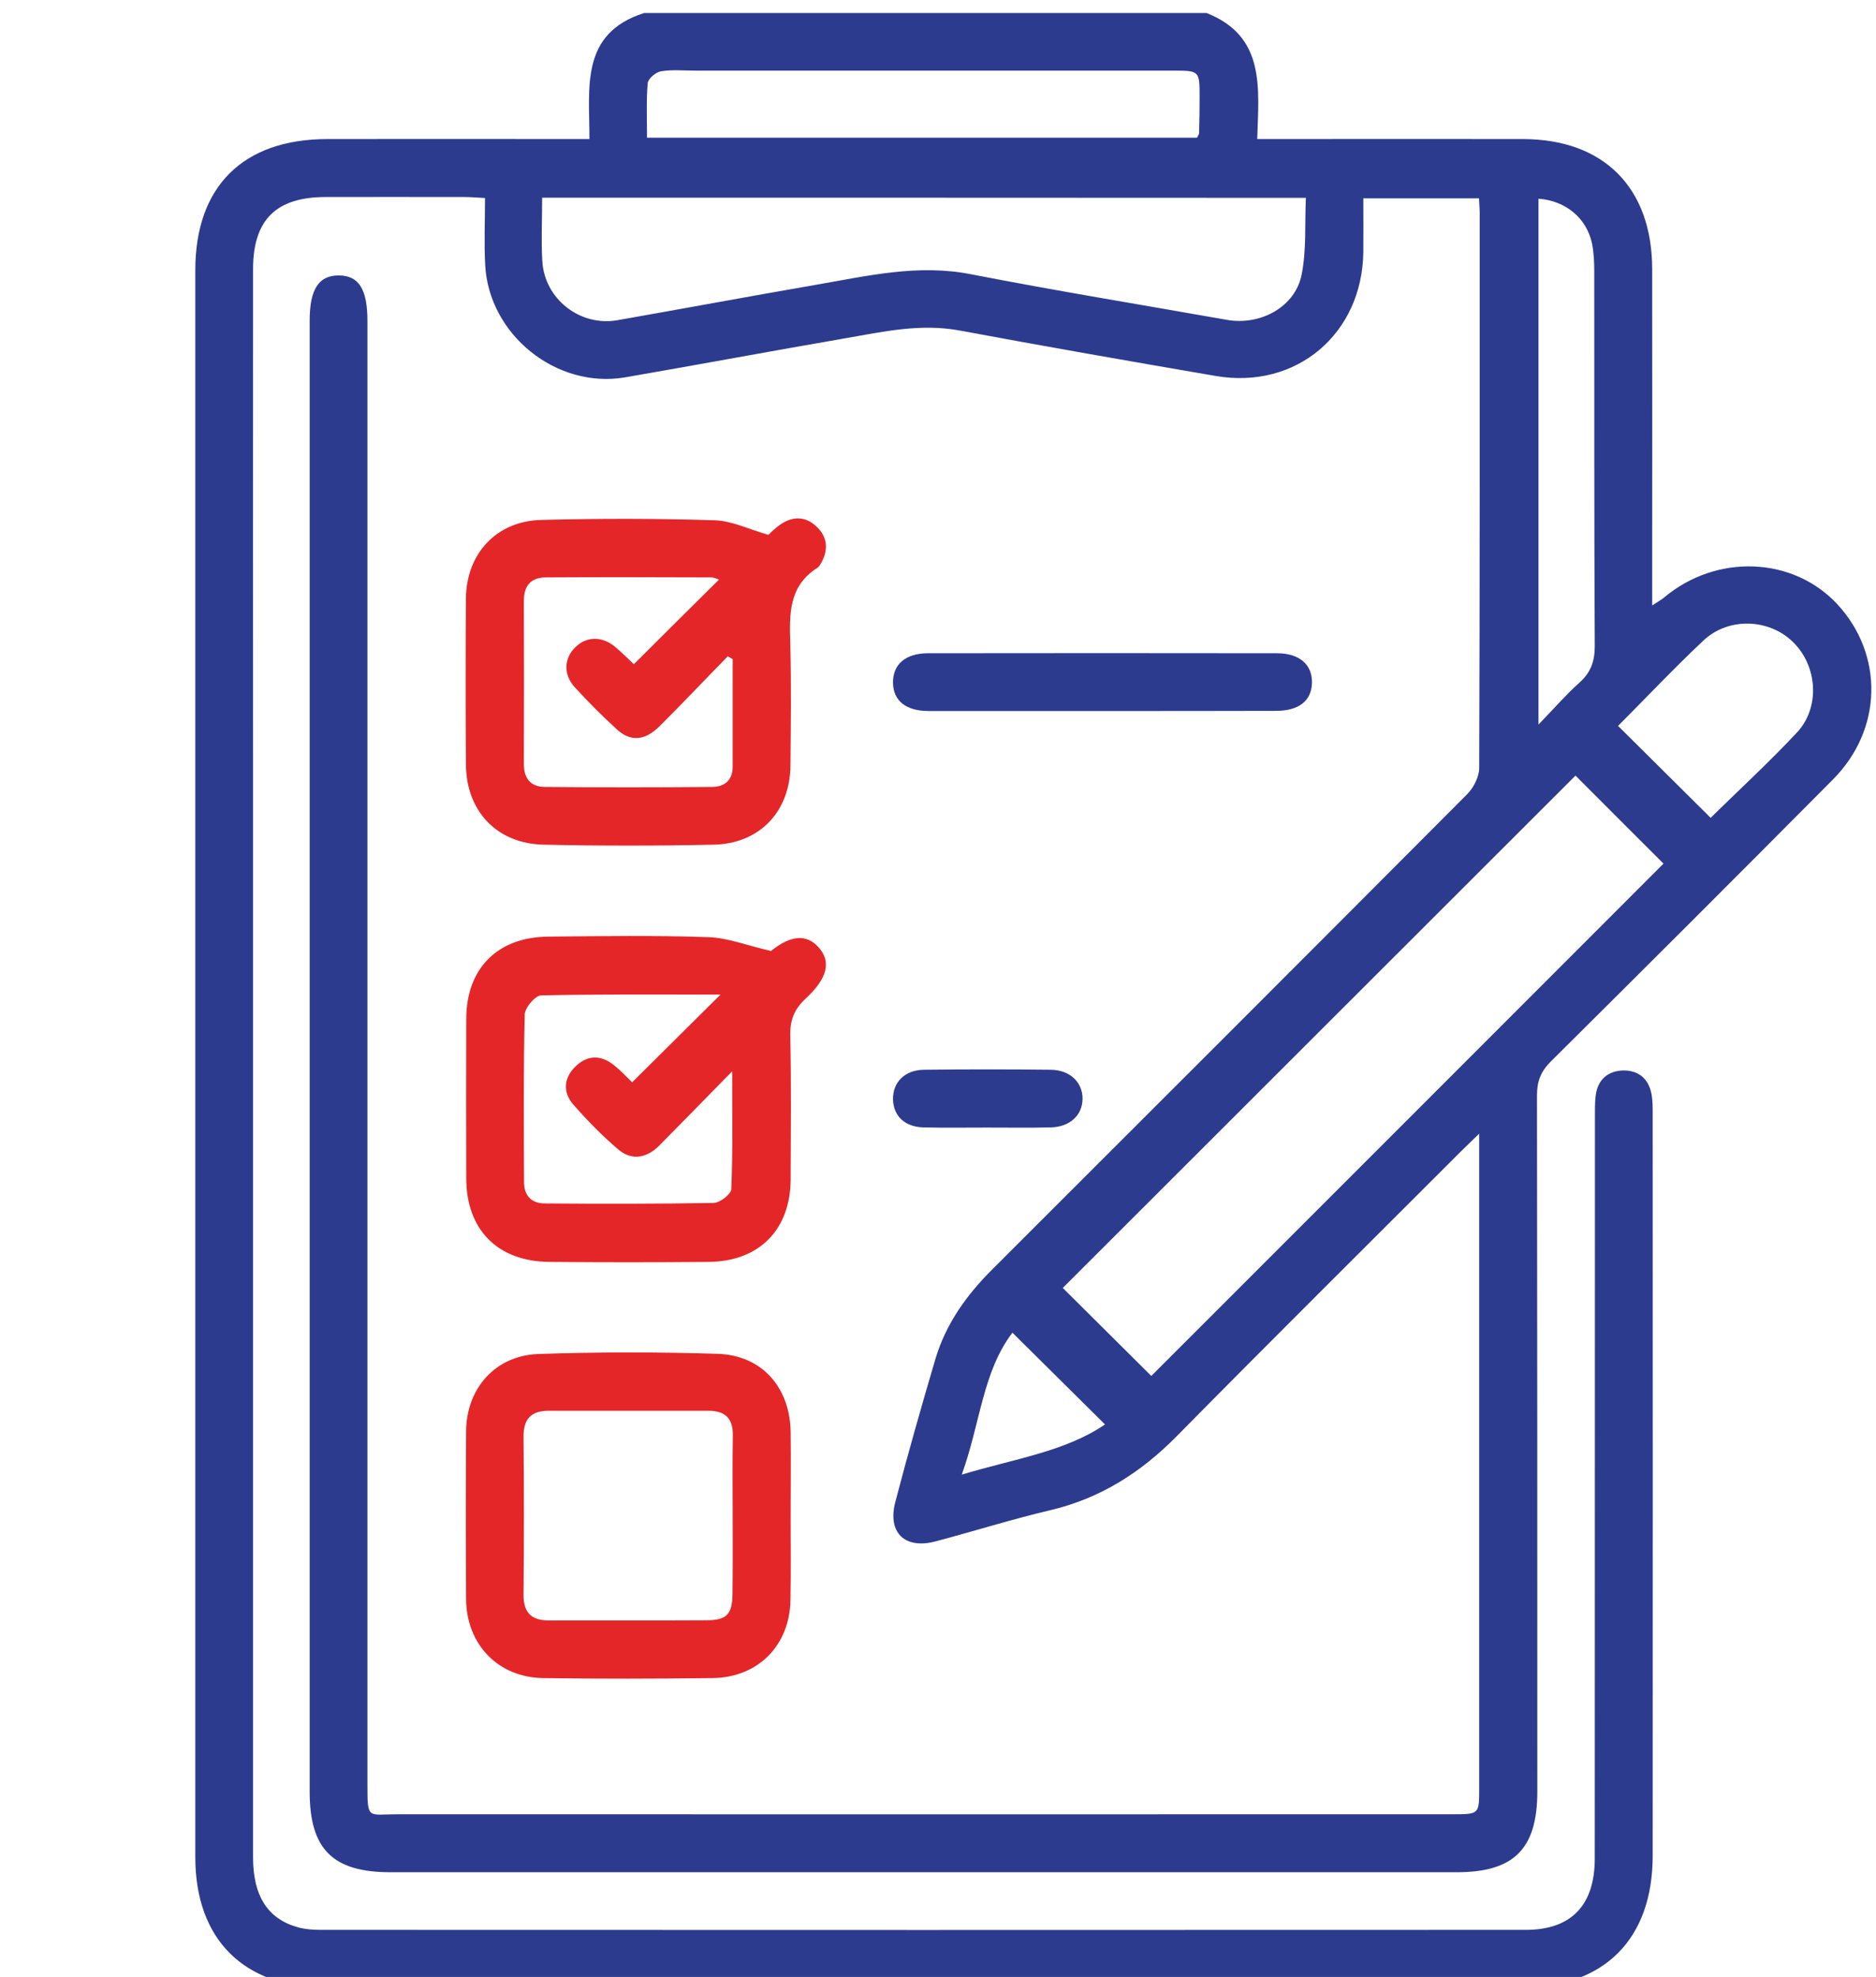
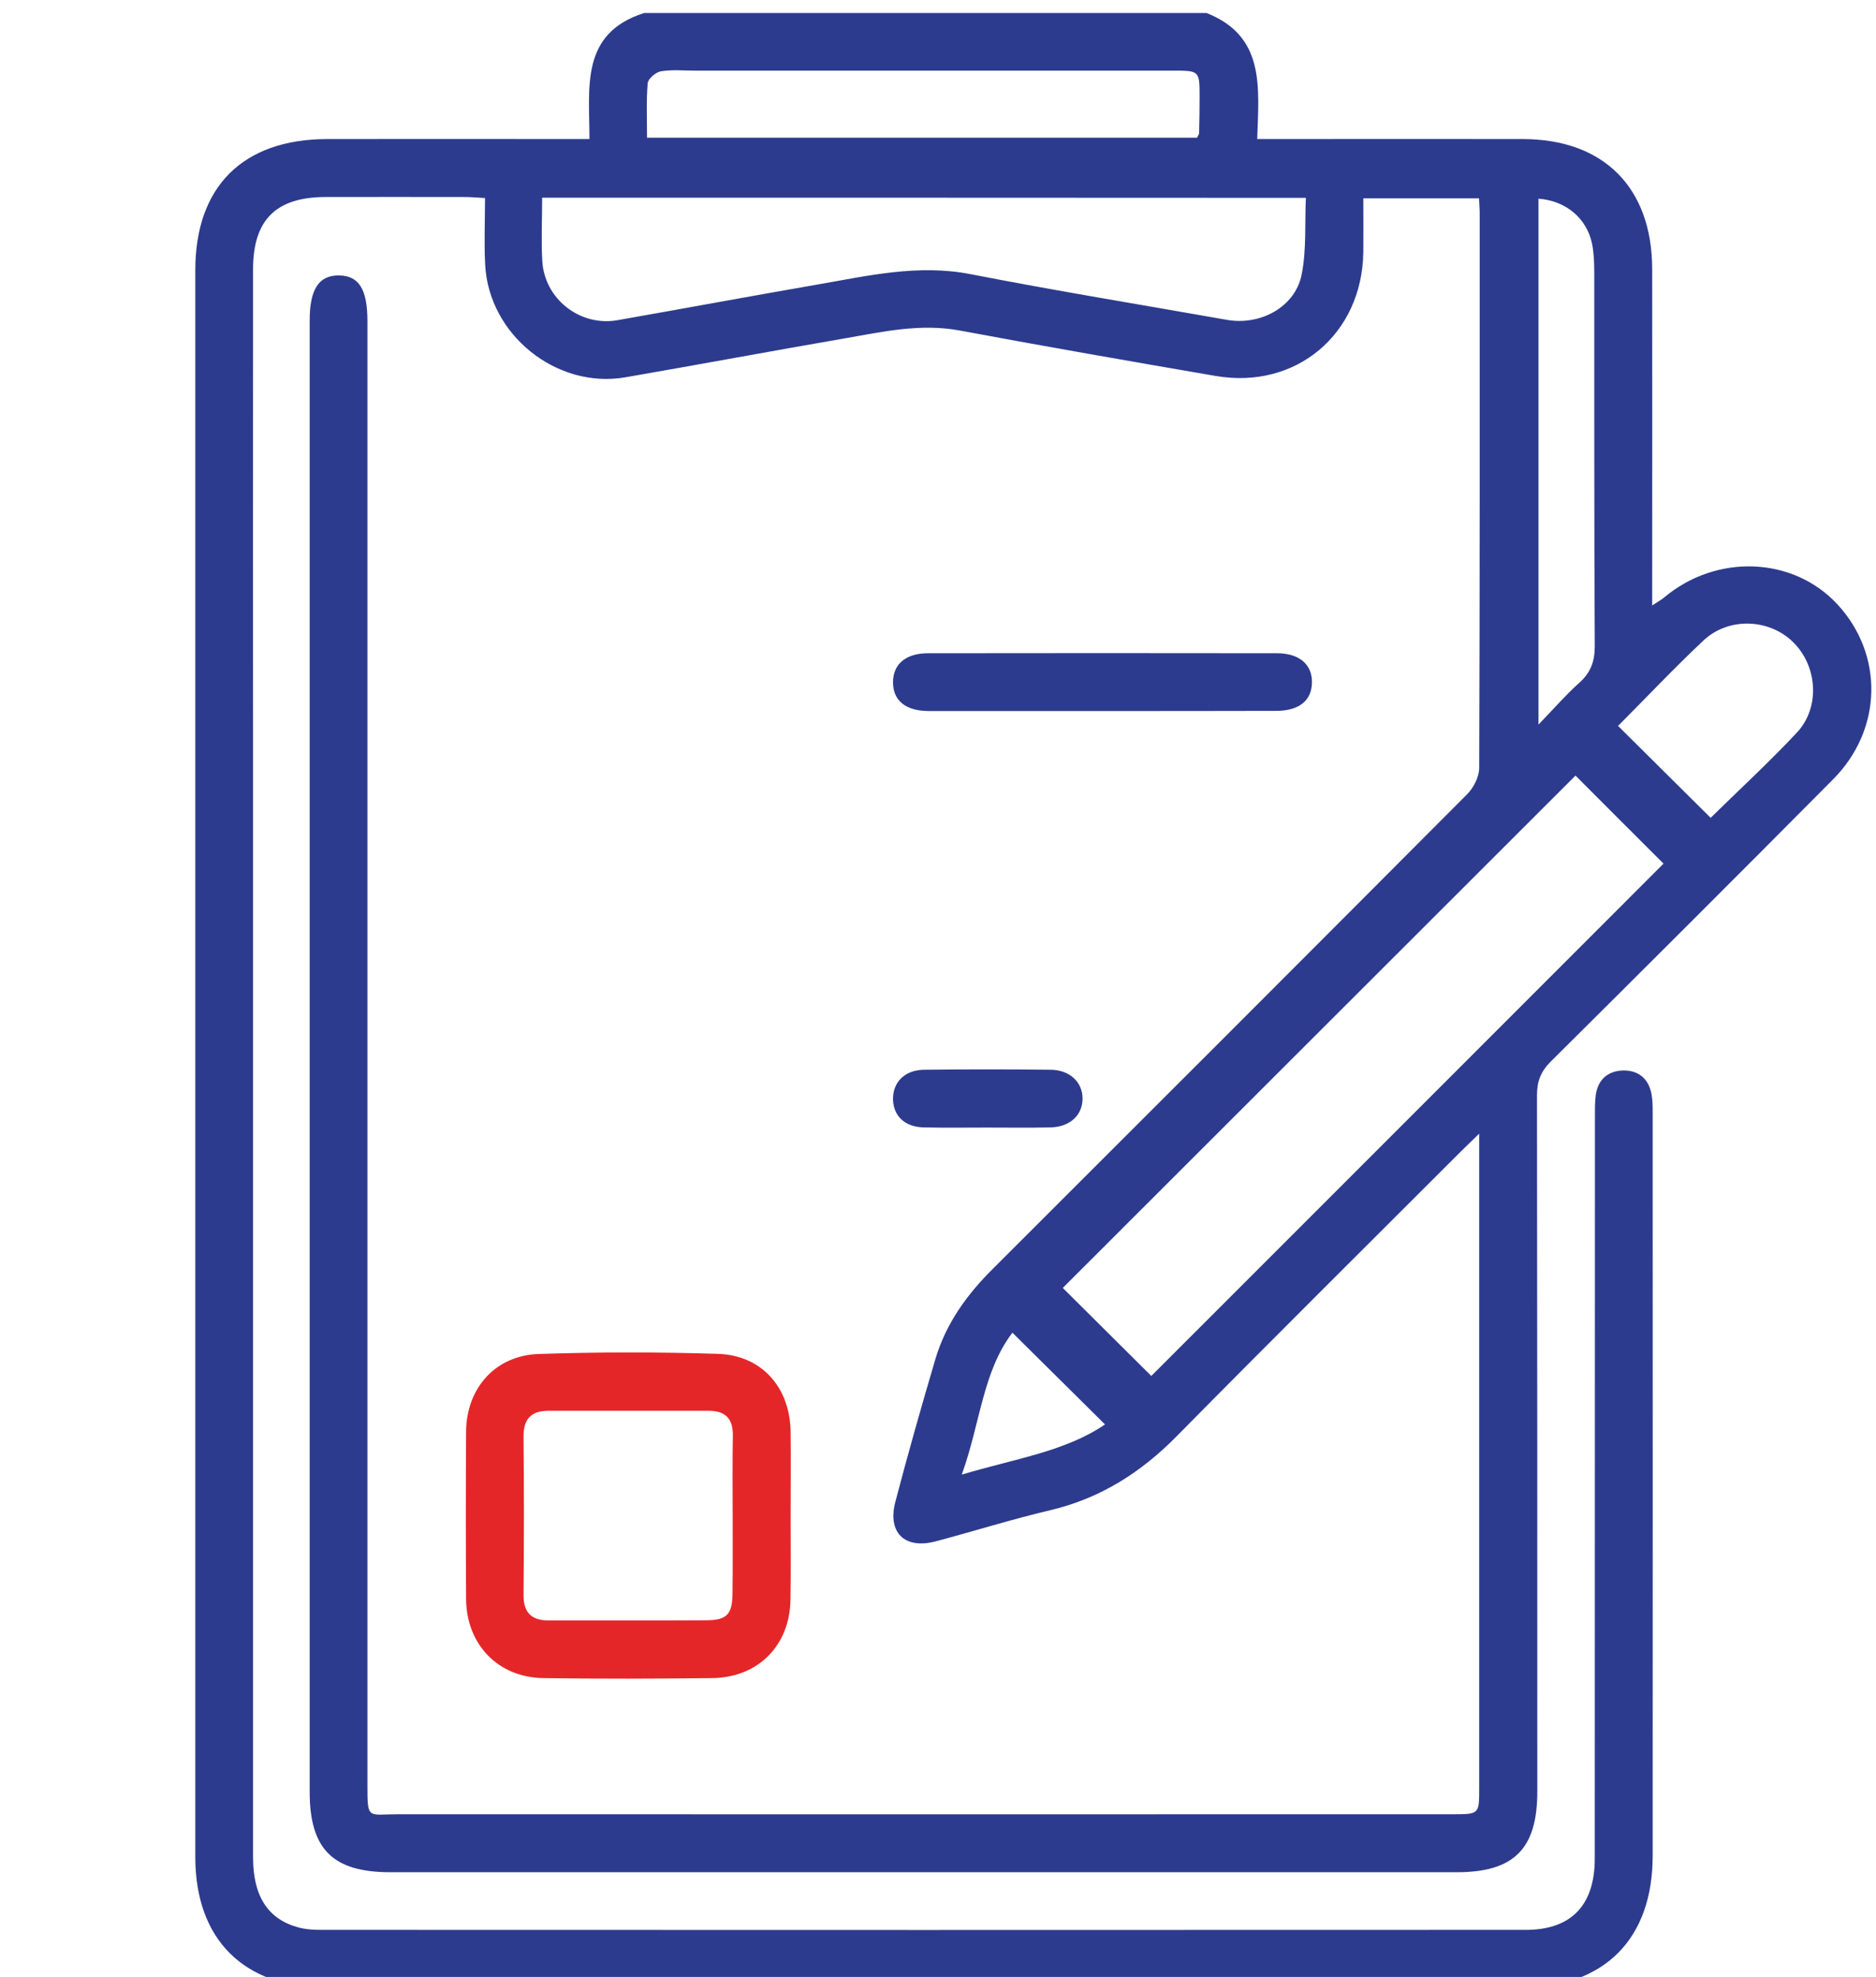
<svg xmlns="http://www.w3.org/2000/svg" width="56" height="59" viewBox="0 0 56 59" fill="none">
  <g clip-path="url(#clip0_784_9649)">
    <path d="M36.016 0.388C37.781 1.084 37.574 2.622 37.529 4.15C37.816 4.15 38.043 4.15 38.265 4.15C40.666 4.15 43.061 4.145 45.461 4.15C47.877 4.155 49.314 5.603 49.319 8.028C49.324 11.135 49.319 14.241 49.319 17.352C49.319 17.559 49.319 17.771 49.319 18.069C49.486 17.958 49.592 17.902 49.682 17.826C51.246 16.52 53.52 16.611 54.841 18.028C56.238 19.531 56.203 21.77 54.715 23.263C51.916 26.082 49.107 28.886 46.288 31.684C45.991 31.982 45.88 32.274 45.88 32.688C45.89 39.612 45.89 46.536 45.89 53.465C45.89 55.179 45.194 55.875 43.485 55.875C32.874 55.875 22.264 55.875 11.654 55.875C9.934 55.875 9.244 55.189 9.244 53.474C9.244 38.84 9.244 24.201 9.244 9.566C9.244 8.633 9.516 8.215 10.116 8.22C10.711 8.225 10.968 8.628 10.968 9.581C10.968 24.14 10.968 38.699 10.968 53.258C10.968 54.322 10.973 54.145 11.876 54.145C22.37 54.15 32.864 54.145 43.358 54.145C44.155 54.145 44.155 54.145 44.155 53.374C44.155 47.1 44.155 40.827 44.155 34.554C44.155 34.367 44.155 34.186 44.155 33.833C43.903 34.08 43.757 34.216 43.621 34.352C40.787 37.186 37.938 40.01 35.124 42.864C34.059 43.944 32.849 44.715 31.362 45.068C30.207 45.34 29.072 45.698 27.927 46.001C27.01 46.243 26.485 45.744 26.727 44.821C27.1 43.394 27.504 41.977 27.922 40.56C28.235 39.506 28.855 38.644 29.632 37.872C34.357 33.157 39.077 28.437 43.792 23.706C43.984 23.515 44.15 23.192 44.155 22.93C44.175 17.408 44.17 11.881 44.17 6.359C44.17 6.228 44.155 6.097 44.15 5.92C43.005 5.92 41.886 5.92 40.696 5.92C40.696 6.47 40.701 7 40.696 7.529C40.661 9.97 38.689 11.634 36.288 11.22C33.737 10.782 31.19 10.338 28.648 9.864C27.479 9.647 26.359 9.899 25.23 10.096C23.041 10.474 20.852 10.883 18.664 11.261C16.611 11.614 14.589 9.99 14.483 7.902C14.448 7.257 14.478 6.606 14.478 5.91C14.221 5.895 14.039 5.88 13.853 5.88C12.471 5.88 11.089 5.875 9.708 5.88C8.24 5.885 7.559 6.561 7.554 8.018C7.549 13.409 7.554 18.8 7.554 24.191C7.554 34.604 7.554 45.023 7.554 55.436C7.554 56.581 7.993 57.272 8.896 57.519C9.112 57.579 9.35 57.595 9.576 57.595C21.568 57.6 33.56 57.6 45.547 57.595C46.899 57.595 47.605 56.863 47.605 55.467C47.61 48.099 47.605 40.736 47.61 33.369C47.61 33.137 47.605 32.905 47.635 32.678C47.7 32.214 48.003 31.957 48.457 31.947C48.911 31.942 49.213 32.194 49.299 32.653C49.334 32.839 49.334 33.036 49.334 33.227C49.334 40.61 49.339 47.998 49.334 55.381C49.334 57.872 47.887 59.319 45.411 59.319C33.515 59.319 21.619 59.319 9.728 59.319C7.277 59.319 5.83 57.877 5.83 55.426C5.83 39.637 5.83 23.853 5.83 8.064C5.83 5.567 7.252 4.155 9.763 4.15C12.143 4.145 14.524 4.15 16.899 4.15C17.105 4.15 17.312 4.15 17.595 4.15C17.6 2.632 17.302 0.998 19.229 0.388C24.811 0.388 30.413 0.388 36.016 0.388ZM47.03 23.147C41.941 28.23 36.813 33.353 31.725 38.437C32.582 39.289 33.485 40.187 34.367 41.064C39.455 35.976 44.579 30.857 49.657 25.774C48.78 24.897 47.872 23.994 47.03 23.147ZM16.183 5.9C16.183 6.571 16.152 7.181 16.188 7.791C16.253 8.921 17.312 9.753 18.432 9.556C20.413 9.208 22.39 8.84 24.372 8.497C25.895 8.235 27.403 7.872 28.986 8.185C31.523 8.679 34.08 9.097 36.626 9.546C37.63 9.723 38.664 9.158 38.855 8.195C39.002 7.463 38.946 6.687 38.981 5.905C31.331 5.9 23.797 5.9 16.183 5.9ZM35.734 4.11C35.764 4.039 35.794 4.009 35.794 3.974C35.804 3.611 35.809 3.248 35.809 2.879C35.809 2.118 35.799 2.108 35.038 2.108C30.277 2.108 25.522 2.108 20.762 2.108C20.419 2.108 20.066 2.073 19.728 2.128C19.576 2.153 19.344 2.35 19.334 2.486C19.289 3.016 19.314 3.545 19.314 4.11C24.831 4.11 30.287 4.11 35.734 4.11ZM45.925 5.93C45.925 11.109 45.925 16.283 45.925 21.624C46.394 21.14 46.742 20.736 47.136 20.383C47.479 20.081 47.605 19.748 47.605 19.284C47.584 15.567 47.594 11.851 47.59 8.129C47.59 7.842 47.579 7.549 47.524 7.272C47.363 6.51 46.742 5.991 45.925 5.93ZM51.064 24.407C51.896 23.59 52.799 22.758 53.636 21.866C54.342 21.114 54.256 19.874 53.52 19.158C52.809 18.462 51.599 18.412 50.852 19.113C49.96 19.95 49.117 20.847 48.3 21.664C49.233 22.587 50.151 23.5 51.064 24.407ZM28.709 44.009C30.282 43.535 31.795 43.323 32.985 42.511C32.027 41.563 31.13 40.671 30.222 39.773C29.334 40.933 29.264 42.476 28.709 44.009Z" fill="#2D3B8E" />
-     <path d="M22.935 15.961C23.001 15.905 23.147 15.749 23.318 15.638C23.707 15.381 24.09 15.421 24.413 15.754C24.715 16.067 24.72 16.435 24.509 16.808C24.478 16.858 24.448 16.914 24.403 16.944C23.53 17.494 23.565 18.346 23.591 19.223C23.621 20.429 23.606 21.639 23.596 22.849C23.581 24.221 22.678 25.179 21.301 25.209C19.612 25.245 17.927 25.245 16.238 25.209C14.836 25.184 13.918 24.211 13.908 22.814C13.898 21.165 13.898 19.516 13.908 17.867C13.918 16.531 14.811 15.552 16.152 15.517C17.877 15.472 19.607 15.472 21.331 15.527C21.846 15.542 22.35 15.794 22.935 15.961ZM21.871 19.672C21.821 19.642 21.775 19.617 21.725 19.587C21.044 20.282 20.378 20.988 19.688 21.674C19.249 22.108 18.825 22.143 18.417 21.77C17.978 21.372 17.559 20.948 17.156 20.509C16.813 20.131 16.833 19.657 17.166 19.324C17.494 18.991 17.963 18.976 18.356 19.299C18.573 19.481 18.77 19.682 18.921 19.823C19.788 18.961 20.62 18.129 21.463 17.297C21.412 17.282 21.326 17.237 21.241 17.232C19.592 17.227 17.948 17.221 16.299 17.232C15.86 17.232 15.638 17.468 15.638 17.922C15.643 19.551 15.643 21.18 15.638 22.809C15.638 23.233 15.845 23.48 16.253 23.485C17.922 23.5 19.587 23.5 21.256 23.485C21.629 23.485 21.871 23.283 21.871 22.88C21.871 21.81 21.871 20.741 21.871 19.672Z" fill="#E52629" />
-     <path d="M23.015 28.381C23.59 27.917 24.07 27.857 24.443 28.28C24.811 28.699 24.71 29.188 24.054 29.798C23.716 30.111 23.58 30.434 23.59 30.898C23.621 32.335 23.605 33.772 23.601 35.209C23.59 36.702 22.663 37.645 21.16 37.66C19.571 37.675 17.978 37.675 16.389 37.66C14.856 37.645 13.923 36.702 13.918 35.174C13.913 33.585 13.913 31.992 13.918 30.403C13.923 28.906 14.846 27.968 16.359 27.953C17.947 27.937 19.541 27.912 21.13 27.968C21.709 27.983 22.289 28.215 23.015 28.381ZM18.87 32.3C19.768 31.407 20.63 30.555 21.508 29.682C19.743 29.682 17.942 29.667 16.147 29.707C15.976 29.712 15.668 30.076 15.663 30.277C15.623 31.947 15.638 33.616 15.643 35.285C15.643 35.683 15.87 35.91 16.243 35.915C17.932 35.93 19.622 35.93 21.306 35.9C21.493 35.895 21.825 35.638 21.83 35.487C21.876 34.372 21.856 33.258 21.856 31.972C21.054 32.789 20.373 33.49 19.687 34.181C19.314 34.559 18.865 34.654 18.452 34.301C17.973 33.893 17.524 33.434 17.11 32.96C16.793 32.592 16.828 32.168 17.181 31.825C17.534 31.483 17.937 31.477 18.321 31.785C18.543 31.962 18.739 32.173 18.87 32.3Z" fill="#E52629" />
    <path d="M23.601 45.275C23.601 46.097 23.611 46.924 23.596 47.746C23.575 49.102 22.637 50.06 21.276 50.081C19.587 50.101 17.902 50.106 16.213 50.081C14.866 50.06 13.923 49.077 13.913 47.721C13.903 46.051 13.903 44.382 13.913 42.718C13.923 41.432 14.786 40.454 16.072 40.409C17.852 40.348 19.637 40.348 21.422 40.404C22.743 40.444 23.585 41.407 23.601 42.743C23.611 43.586 23.601 44.433 23.601 45.275ZM21.871 45.255C21.871 44.453 21.861 43.646 21.876 42.844C21.886 42.33 21.644 42.103 21.15 42.103C19.561 42.103 17.973 42.103 16.379 42.103C15.855 42.103 15.623 42.345 15.628 42.88C15.643 44.448 15.643 46.021 15.628 47.59C15.623 48.124 15.86 48.361 16.384 48.361C17.953 48.356 19.526 48.366 21.094 48.356C21.7 48.351 21.861 48.175 21.866 47.554C21.876 46.788 21.871 46.021 21.871 45.255Z" fill="#E52629" />
    <path d="M32.965 21.22C31.221 21.22 29.476 21.22 27.726 21.22C27.04 21.22 26.662 20.913 26.657 20.373C26.652 19.829 27.03 19.496 27.701 19.496C31.175 19.491 34.645 19.491 38.119 19.496C38.79 19.496 39.173 19.834 39.163 20.373C39.153 20.913 38.775 21.215 38.089 21.215C36.379 21.22 34.67 21.22 32.965 21.22Z" fill="#2D3B8E" />
-     <path d="M29.46 33.651C28.83 33.651 28.195 33.661 27.564 33.646C27.01 33.631 26.672 33.308 26.657 32.814C26.647 32.304 27 31.936 27.575 31.926C28.84 31.911 30.106 31.911 31.367 31.926C31.936 31.931 32.32 32.3 32.315 32.794C32.31 33.288 31.931 33.636 31.357 33.646C30.726 33.661 30.096 33.651 29.46 33.651Z" fill="#2D3B8E" />
+     <path d="M29.46 33.651C28.83 33.651 28.195 33.661 27.564 33.646C27.01 33.631 26.672 33.308 26.657 32.814C26.647 32.304 27 31.936 27.575 31.926C28.84 31.911 30.106 31.911 31.367 31.926C31.936 31.931 32.32 32.3 32.315 32.794C32.31 33.288 31.931 33.636 31.357 33.646C30.726 33.661 30.096 33.651 29.46 33.651" fill="#2D3B8E" />
  </g>
  <defs>
    <clipPath id="clip0_784_9649">
      <rect width="56" height="59" fill="white" />
    </clipPath>
  </defs>
</svg>